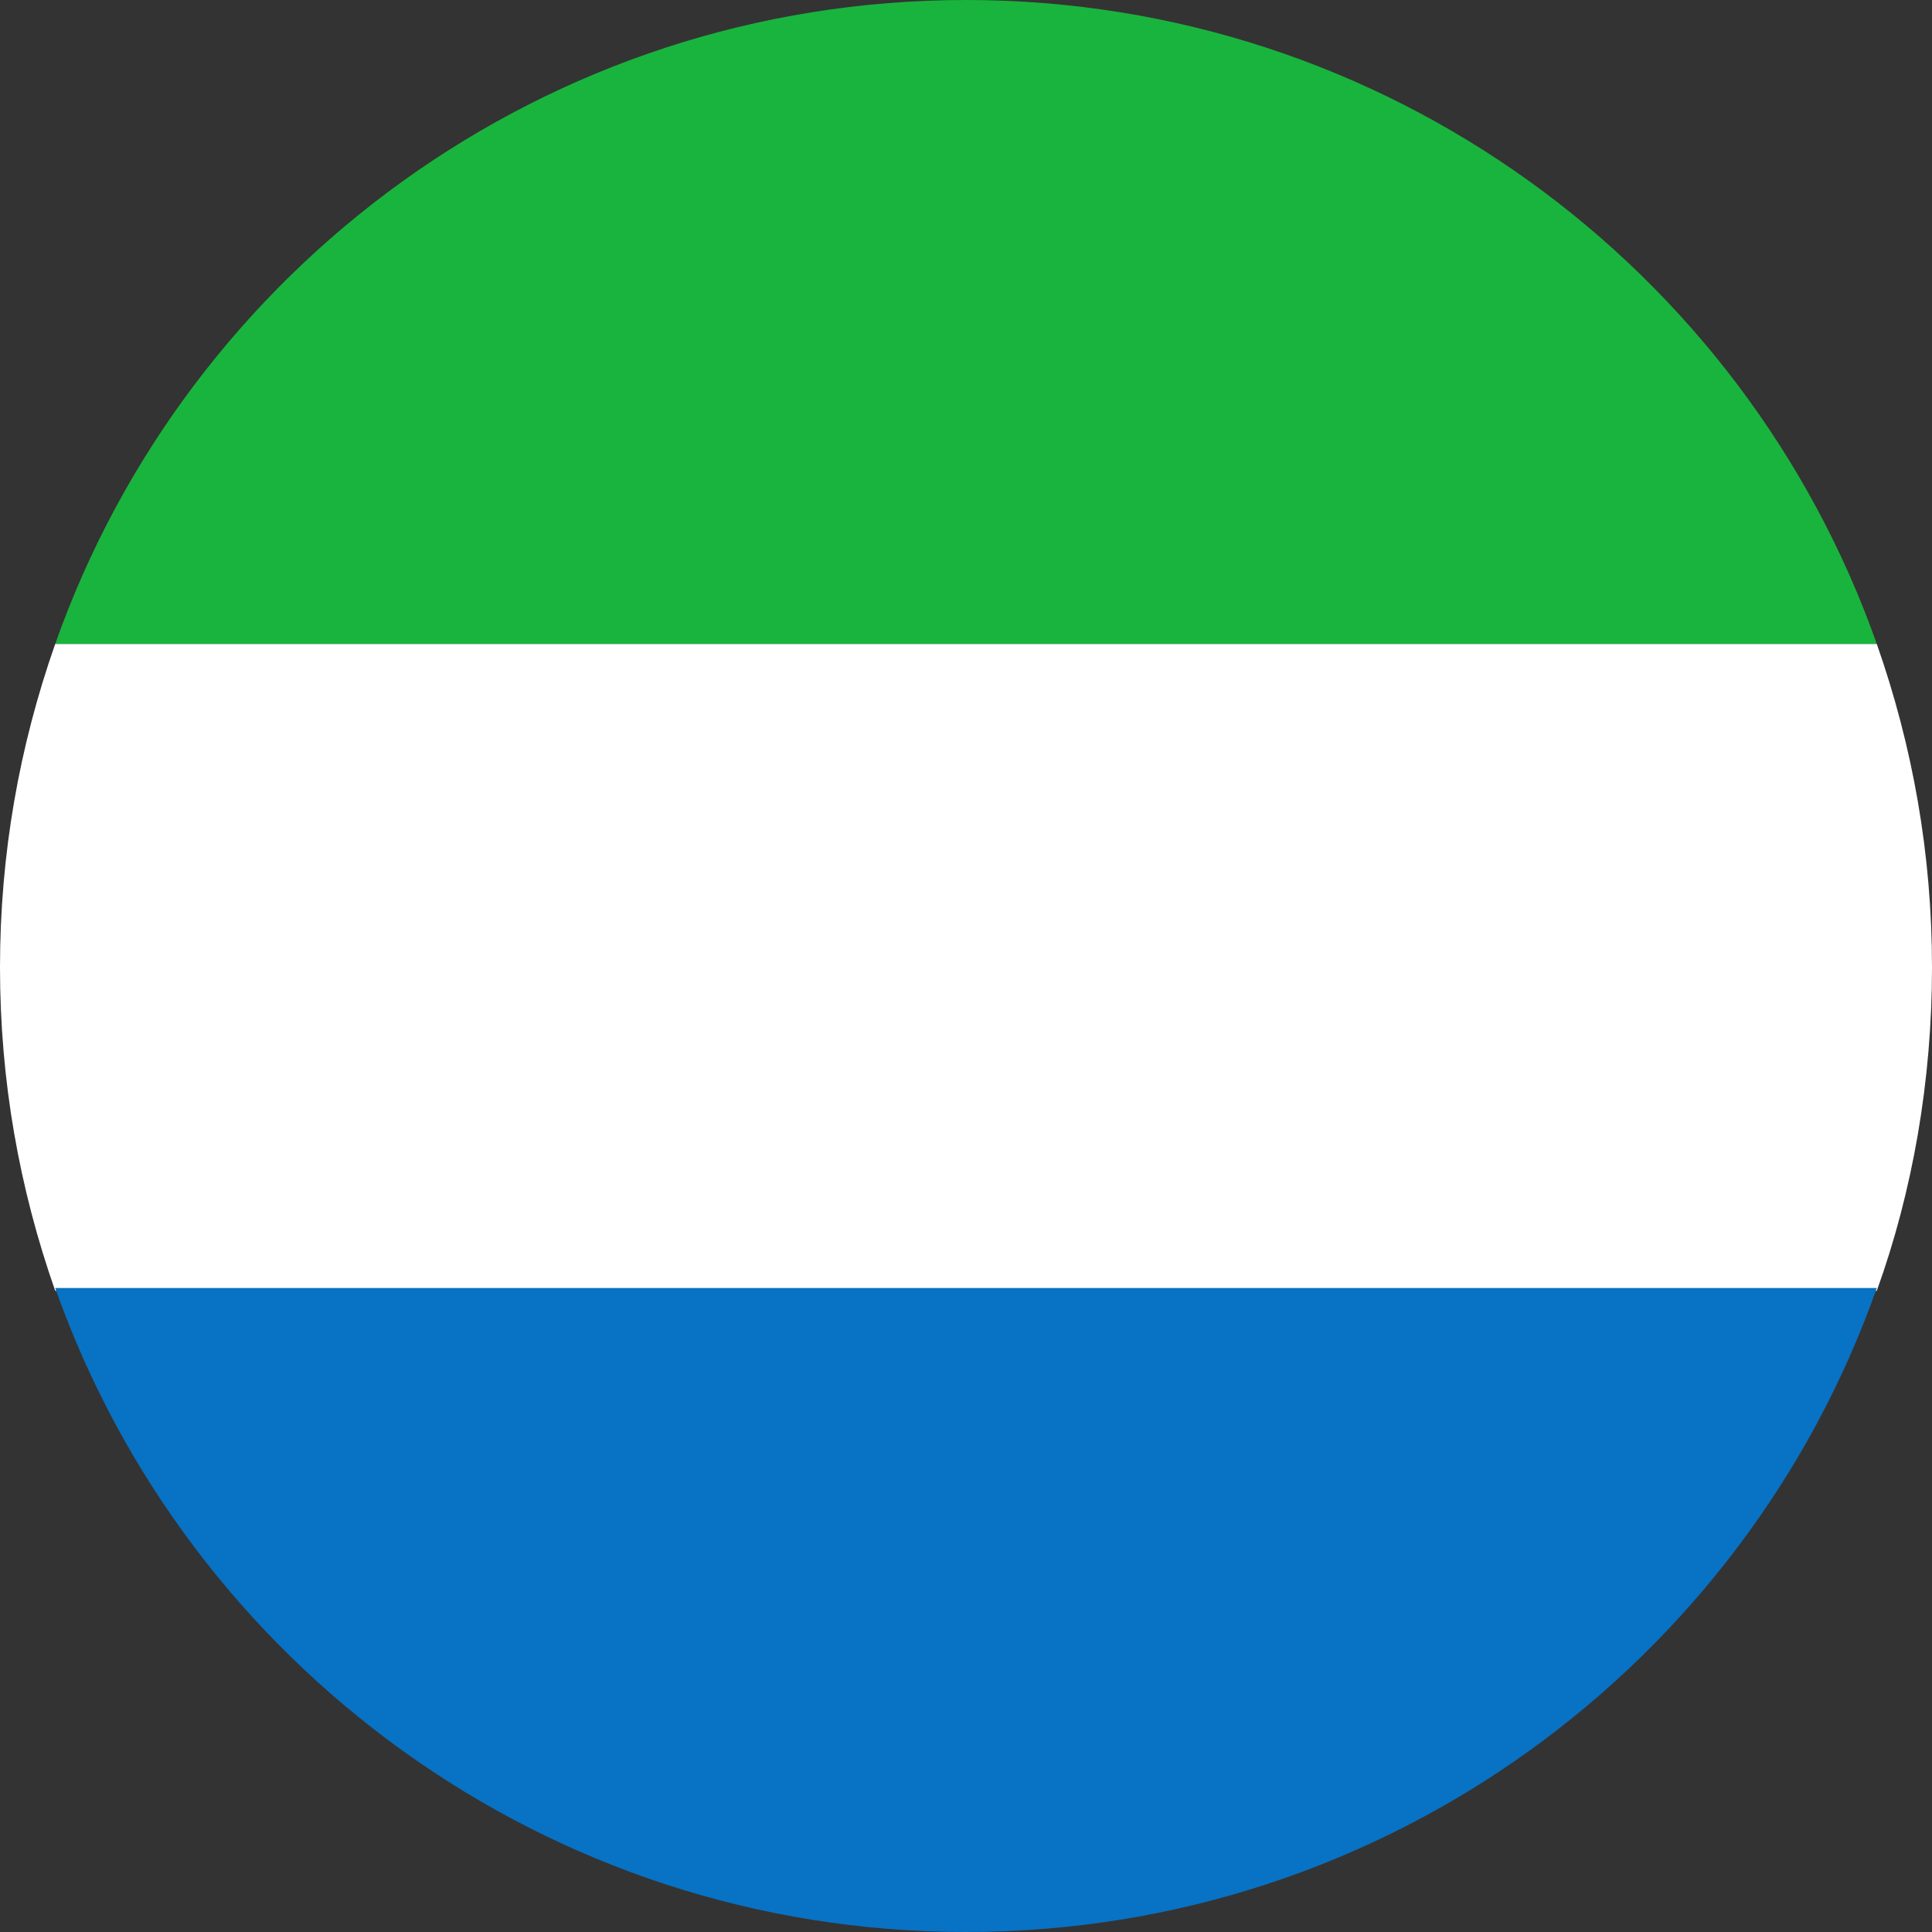
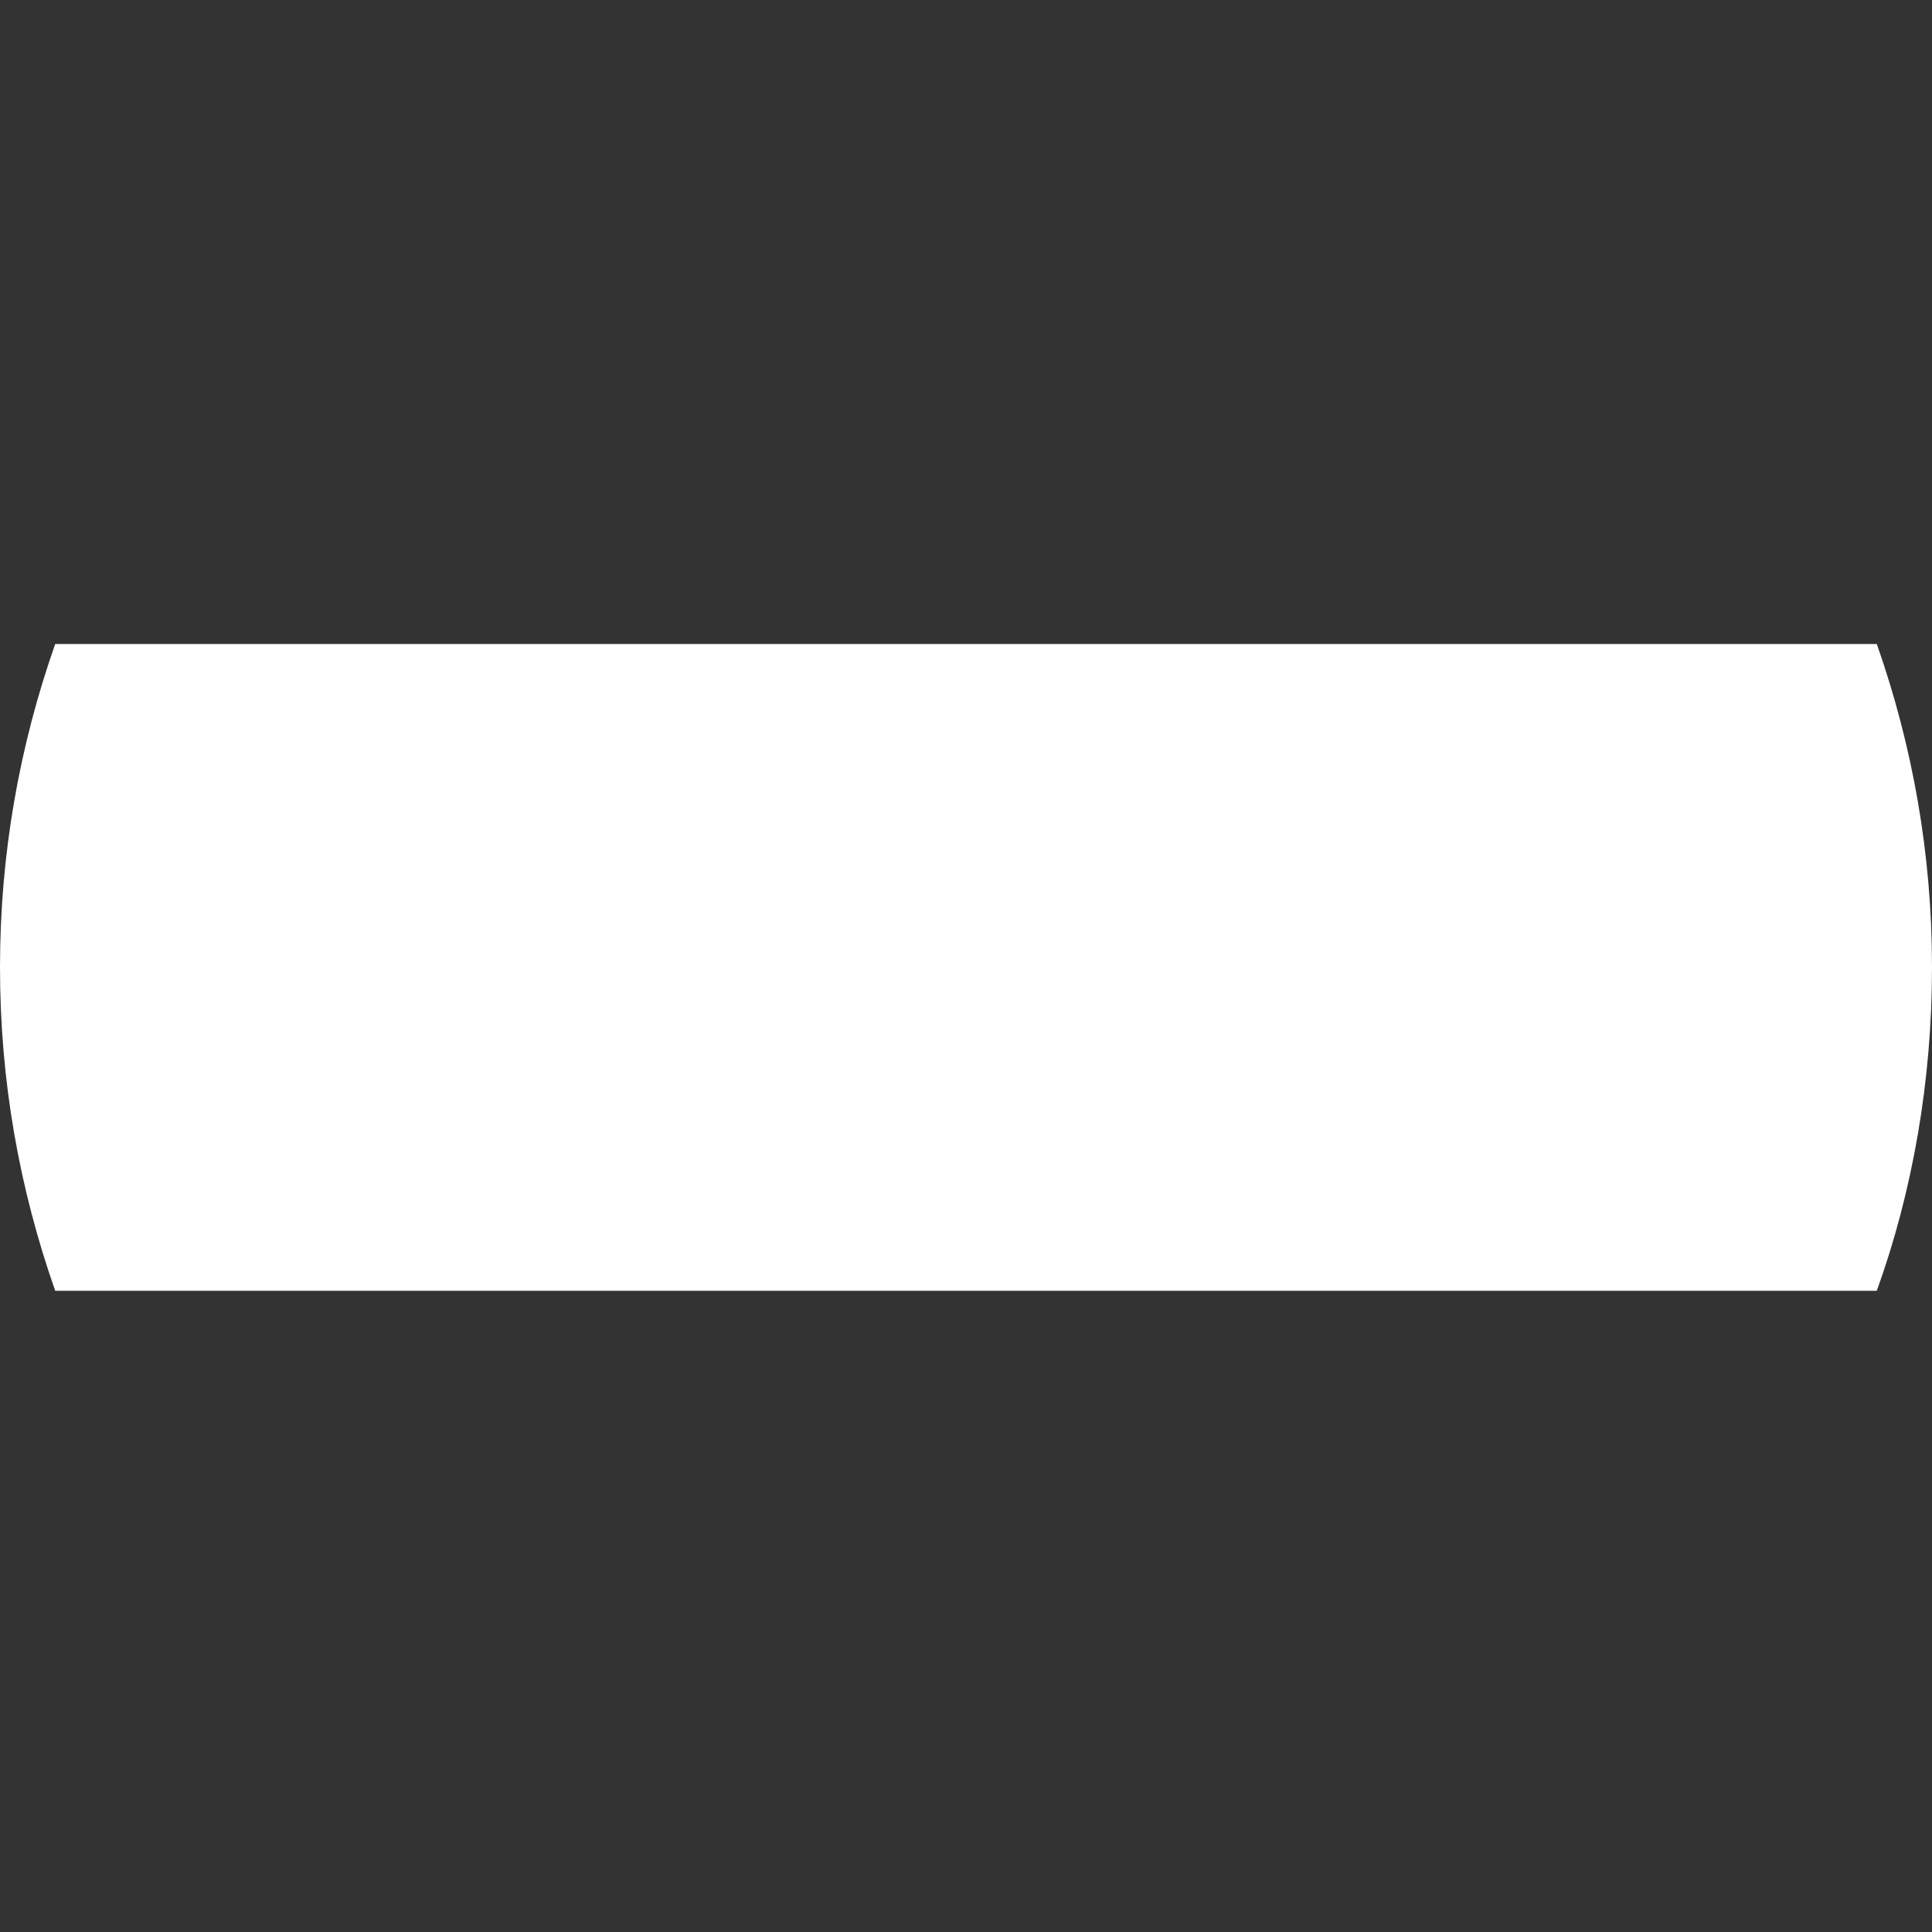
<svg xmlns="http://www.w3.org/2000/svg" width="70" height="70" viewBox="0 0 70 70" fill="none">
  <rect x="0" y="0" width="70" height="70" fill="#333333" stroke="none" />
  <g clip-path="url(#clip0_10762_220612)">
-     <path d="M35 0C19.8 0 6.8 9.714 2 23.333H68C63.2 9.714 50.2 0 35 0Z" fill="#19B43D" />
    <path d="M70 35.05C70 30.944 69.3 27.039 68 23.333H2C0.7 27.039 0 30.944 0 35.05C0 39.156 0.7 43.062 2 46.767H68C69.3 43.162 70 39.156 70 35.05Z" fill="white" />
-     <path d="M2 46.667C6.8 60.286 19.8 70 35 70C50.2 70 63.2 60.286 68 46.667H2Z" fill="#0872C4" />
  </g>
  <defs>
    <clipPath id="clip0_10762_220612">
      <rect width="70" height="70" fill="white" />
    </clipPath>
  </defs>
</svg>